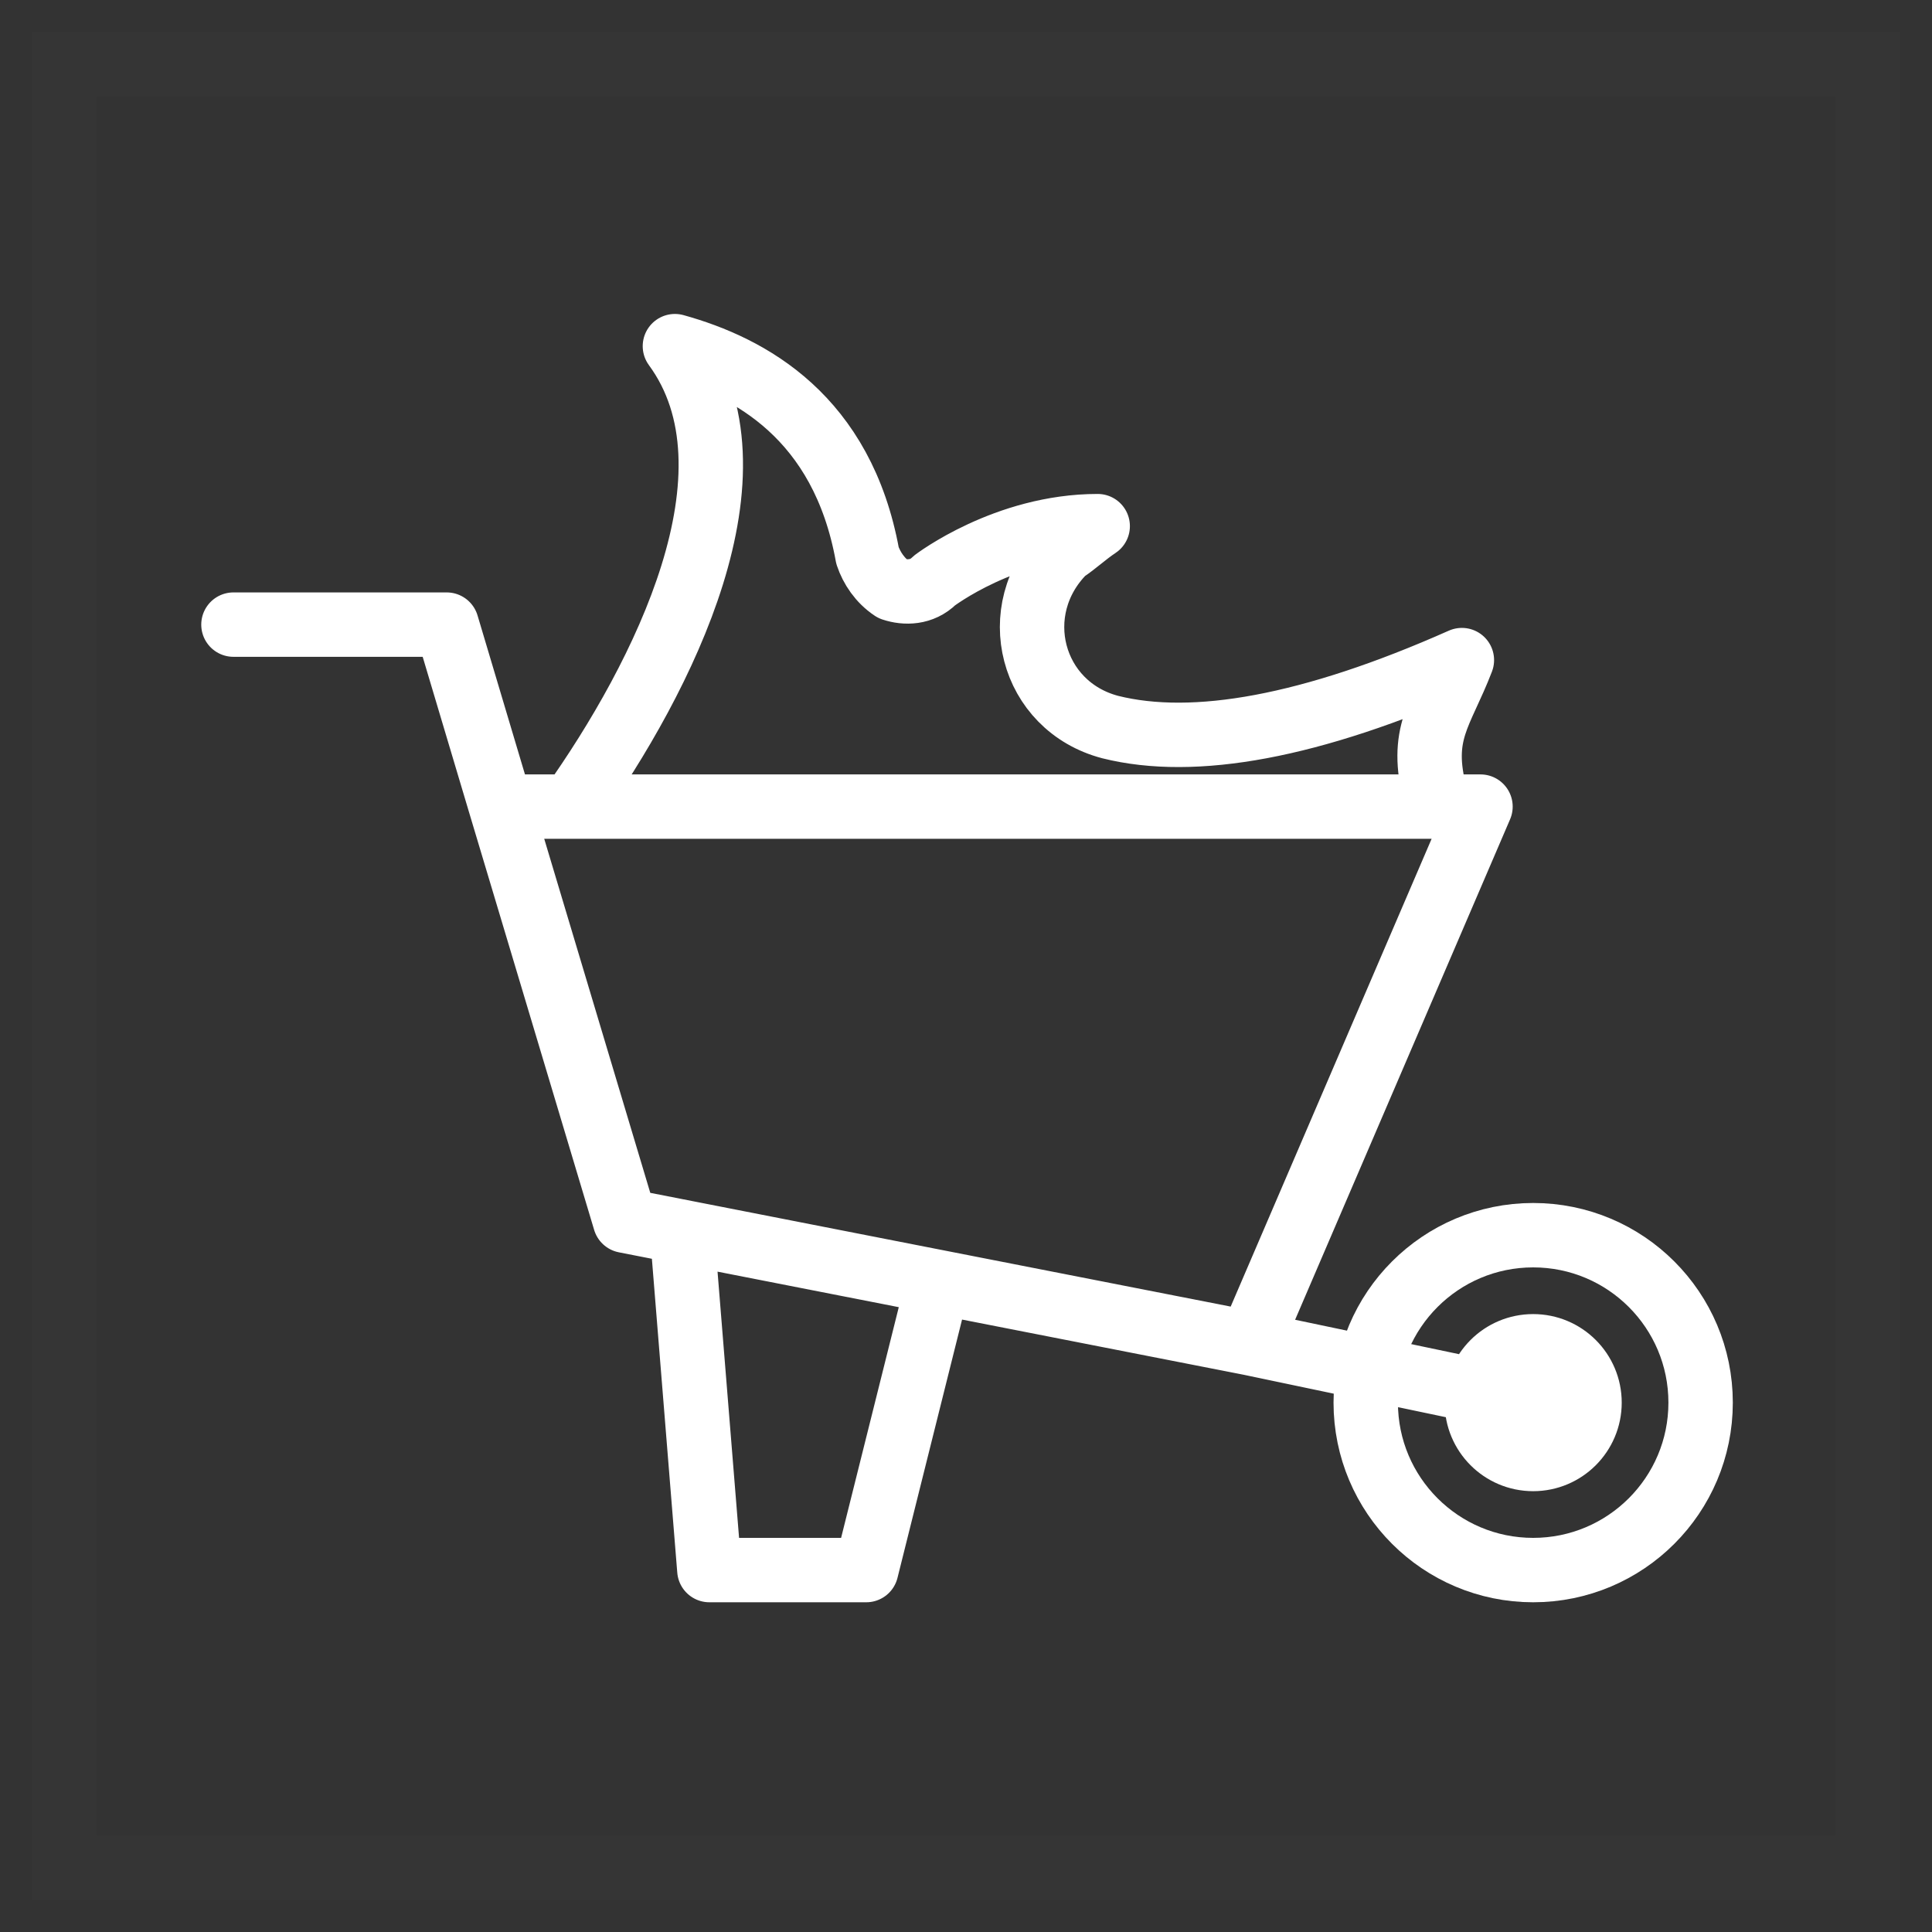
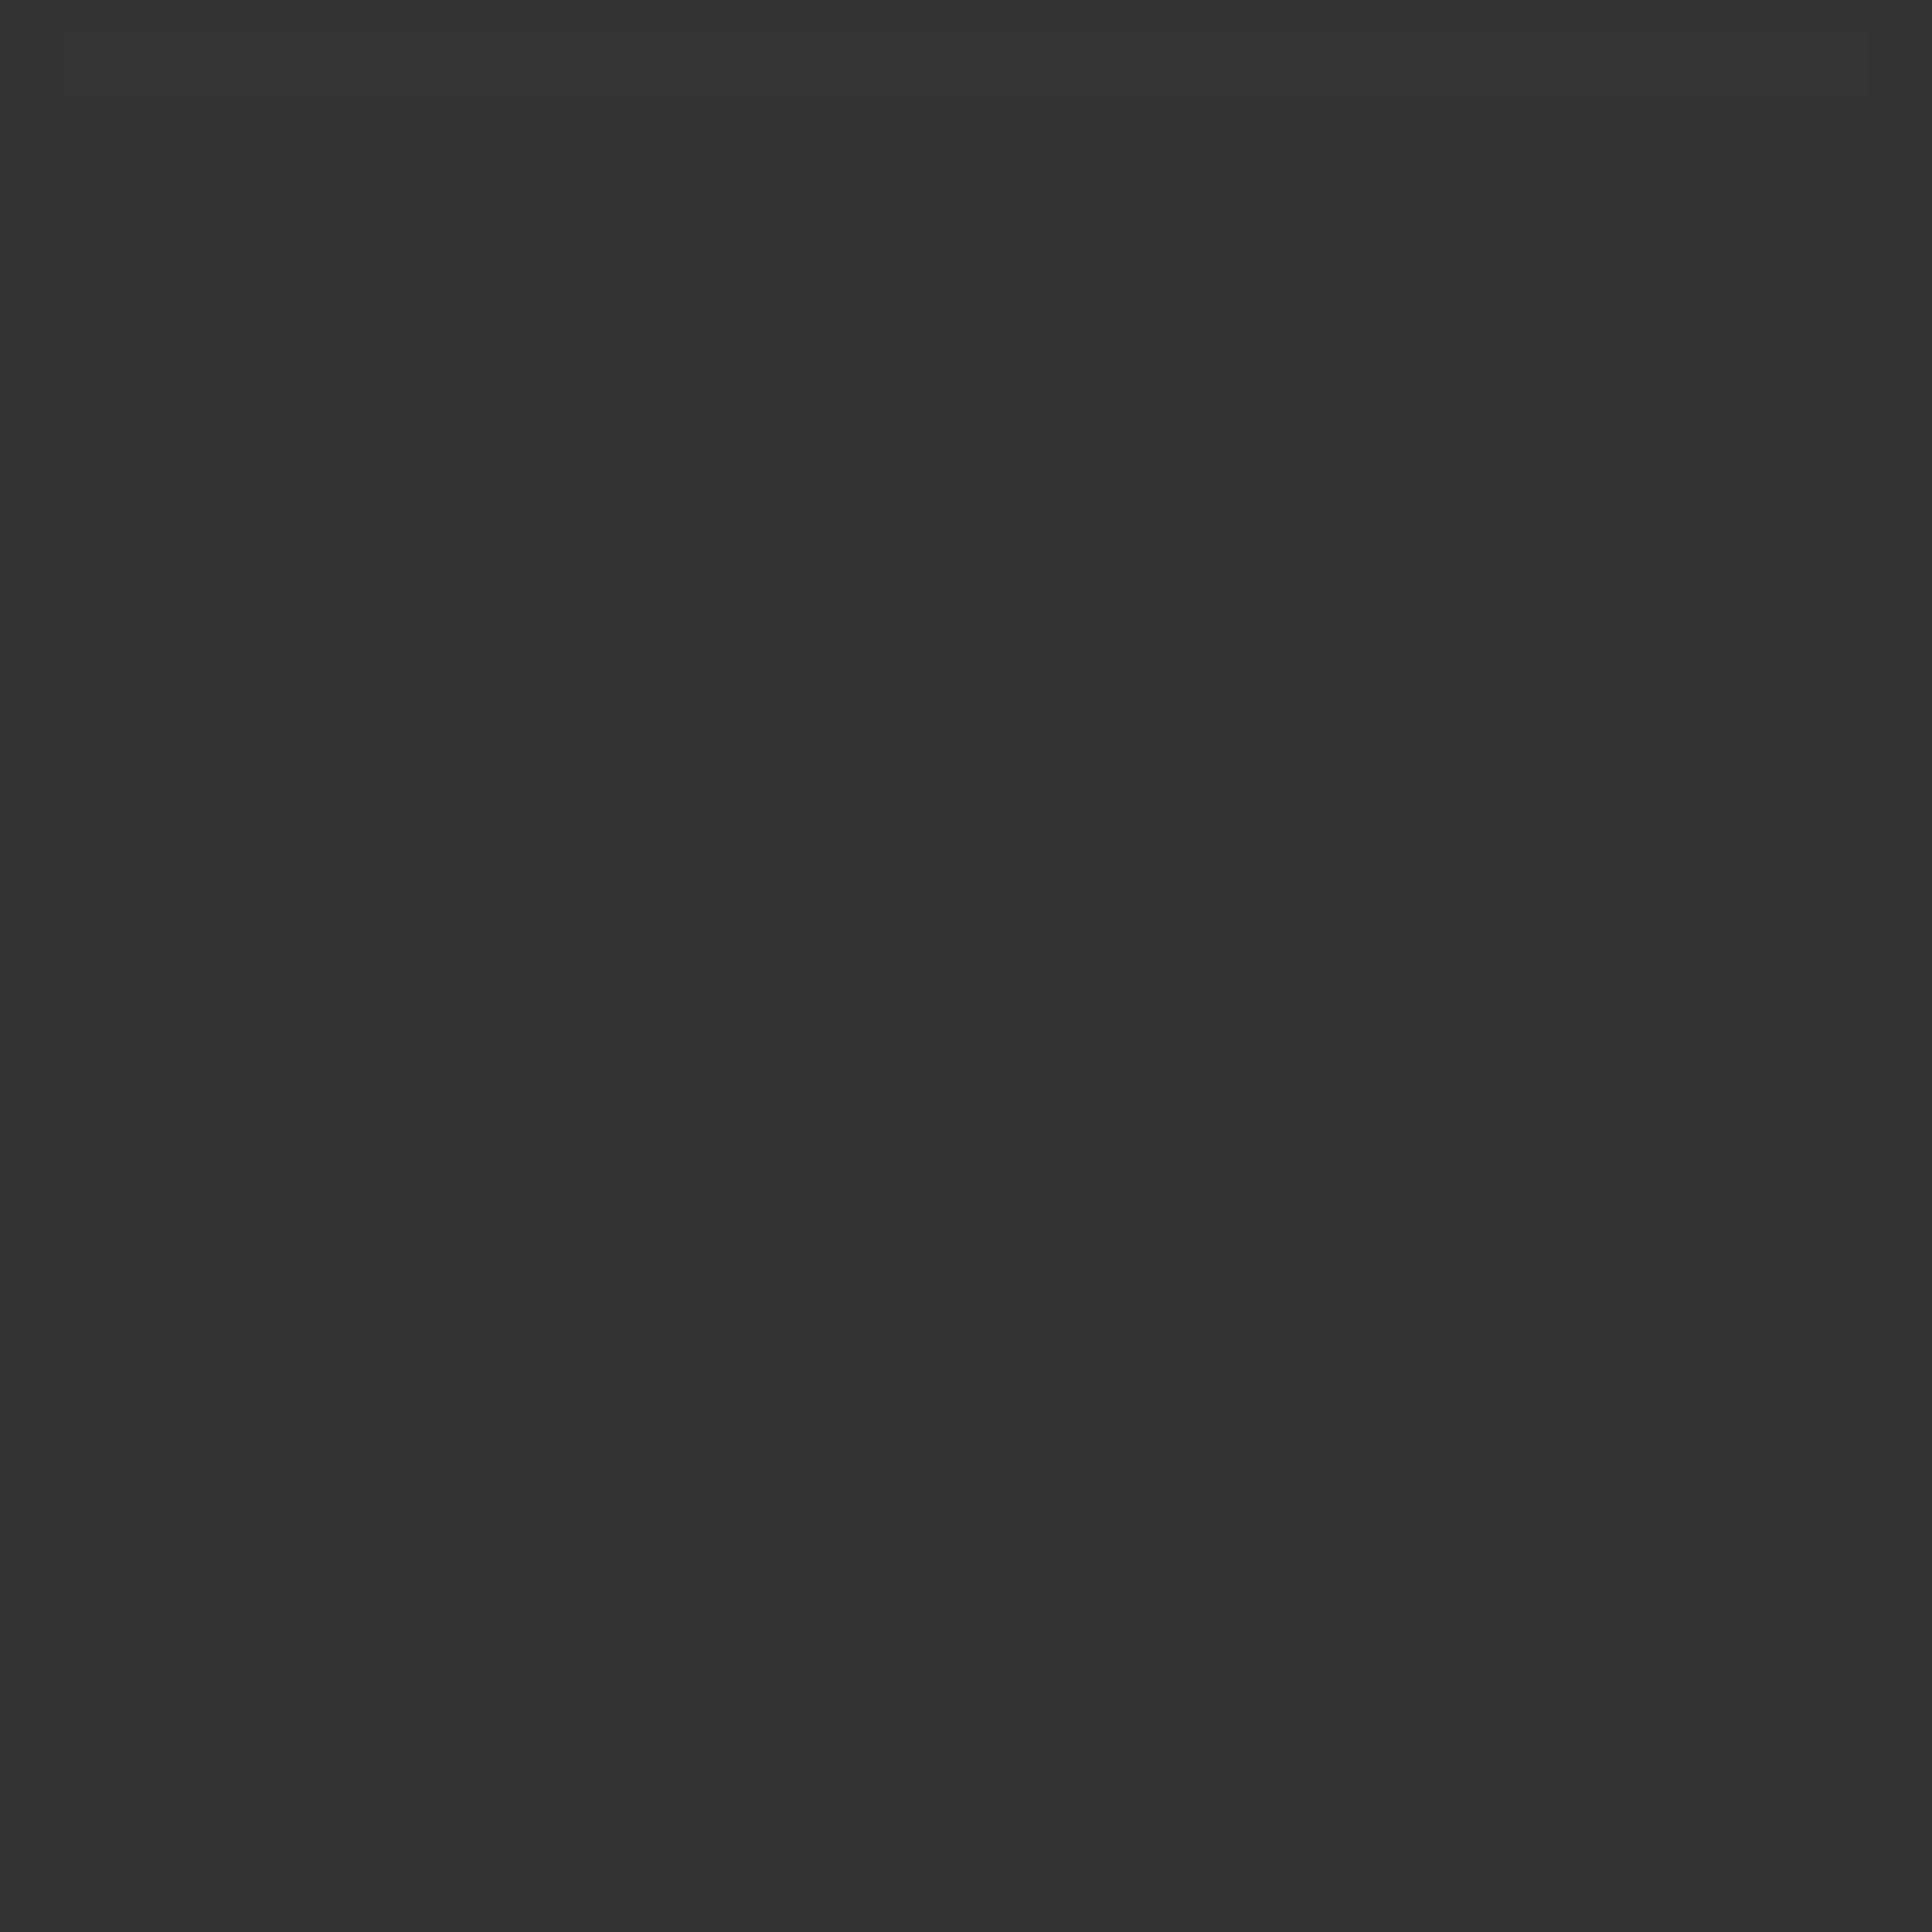
<svg xmlns="http://www.w3.org/2000/svg" width="30" height="30" viewBox="0 0 30 30">
  <rect x="0" y="0" width="30" height="30" fill="#333333" stroke="none" />
  <g fill="none" fill-rule="evenodd">
    <g stroke="#FFF">
      <g>
-         <path d="M0 0H28V28H0z" opacity=".01" transform="translate(-353 -831) translate(354 832)" />
+         <path d="M0 0H28H0z" opacity=".01" transform="translate(-353 -831) translate(354 832)" />
        <g stroke-linecap="round" stroke-linejoin="round">
-           <path d="M5.247 7.15C6.677 5.135 8.285 1.95 6.855 0c1.17.325 2.6 1.105 2.99 3.25.065.195.195.39.39.52.195.065.455.065.65-.13 0 0 1.105-.845 2.535-.845-.195.13-.325.26-.52.39-.91.91-.52 2.405.715 2.73 1.3.325 3.12 0 5.46-1.04-.325.845-.67 1.131-.41 2.106M4.154 7.15L19.364 7.15 15.785 15.482 6.08 13.58zM6.967 13.774L7.39 19.005 9.826 19.005 10.922 14.621M4.154 7.15L3.311 4.324 0 4.324M15.785 15.482l4.397.923M20.182 17.28c.483 0 .875-.392.875-.875 0-.484-.392-.875-.875-.875-.484 0-.875.391-.875.875 0 .483.391.875.875.875z" transform="translate(-353 -831) translate(354 832) translate(2.625 4.375)" />
-           <path d="M20.182 19.005c1.436 0 2.6-1.164 2.6-2.6 0-1.436-1.164-2.6-2.6-2.6-1.436 0-2.6 1.164-2.6 2.6 0 1.436 1.164 2.6 2.6 2.6z" transform="translate(-353 -831) translate(354 832) translate(2.625 4.375)" />
-         </g>
+           </g>
      </g>
    </g>
  </g>
</svg>